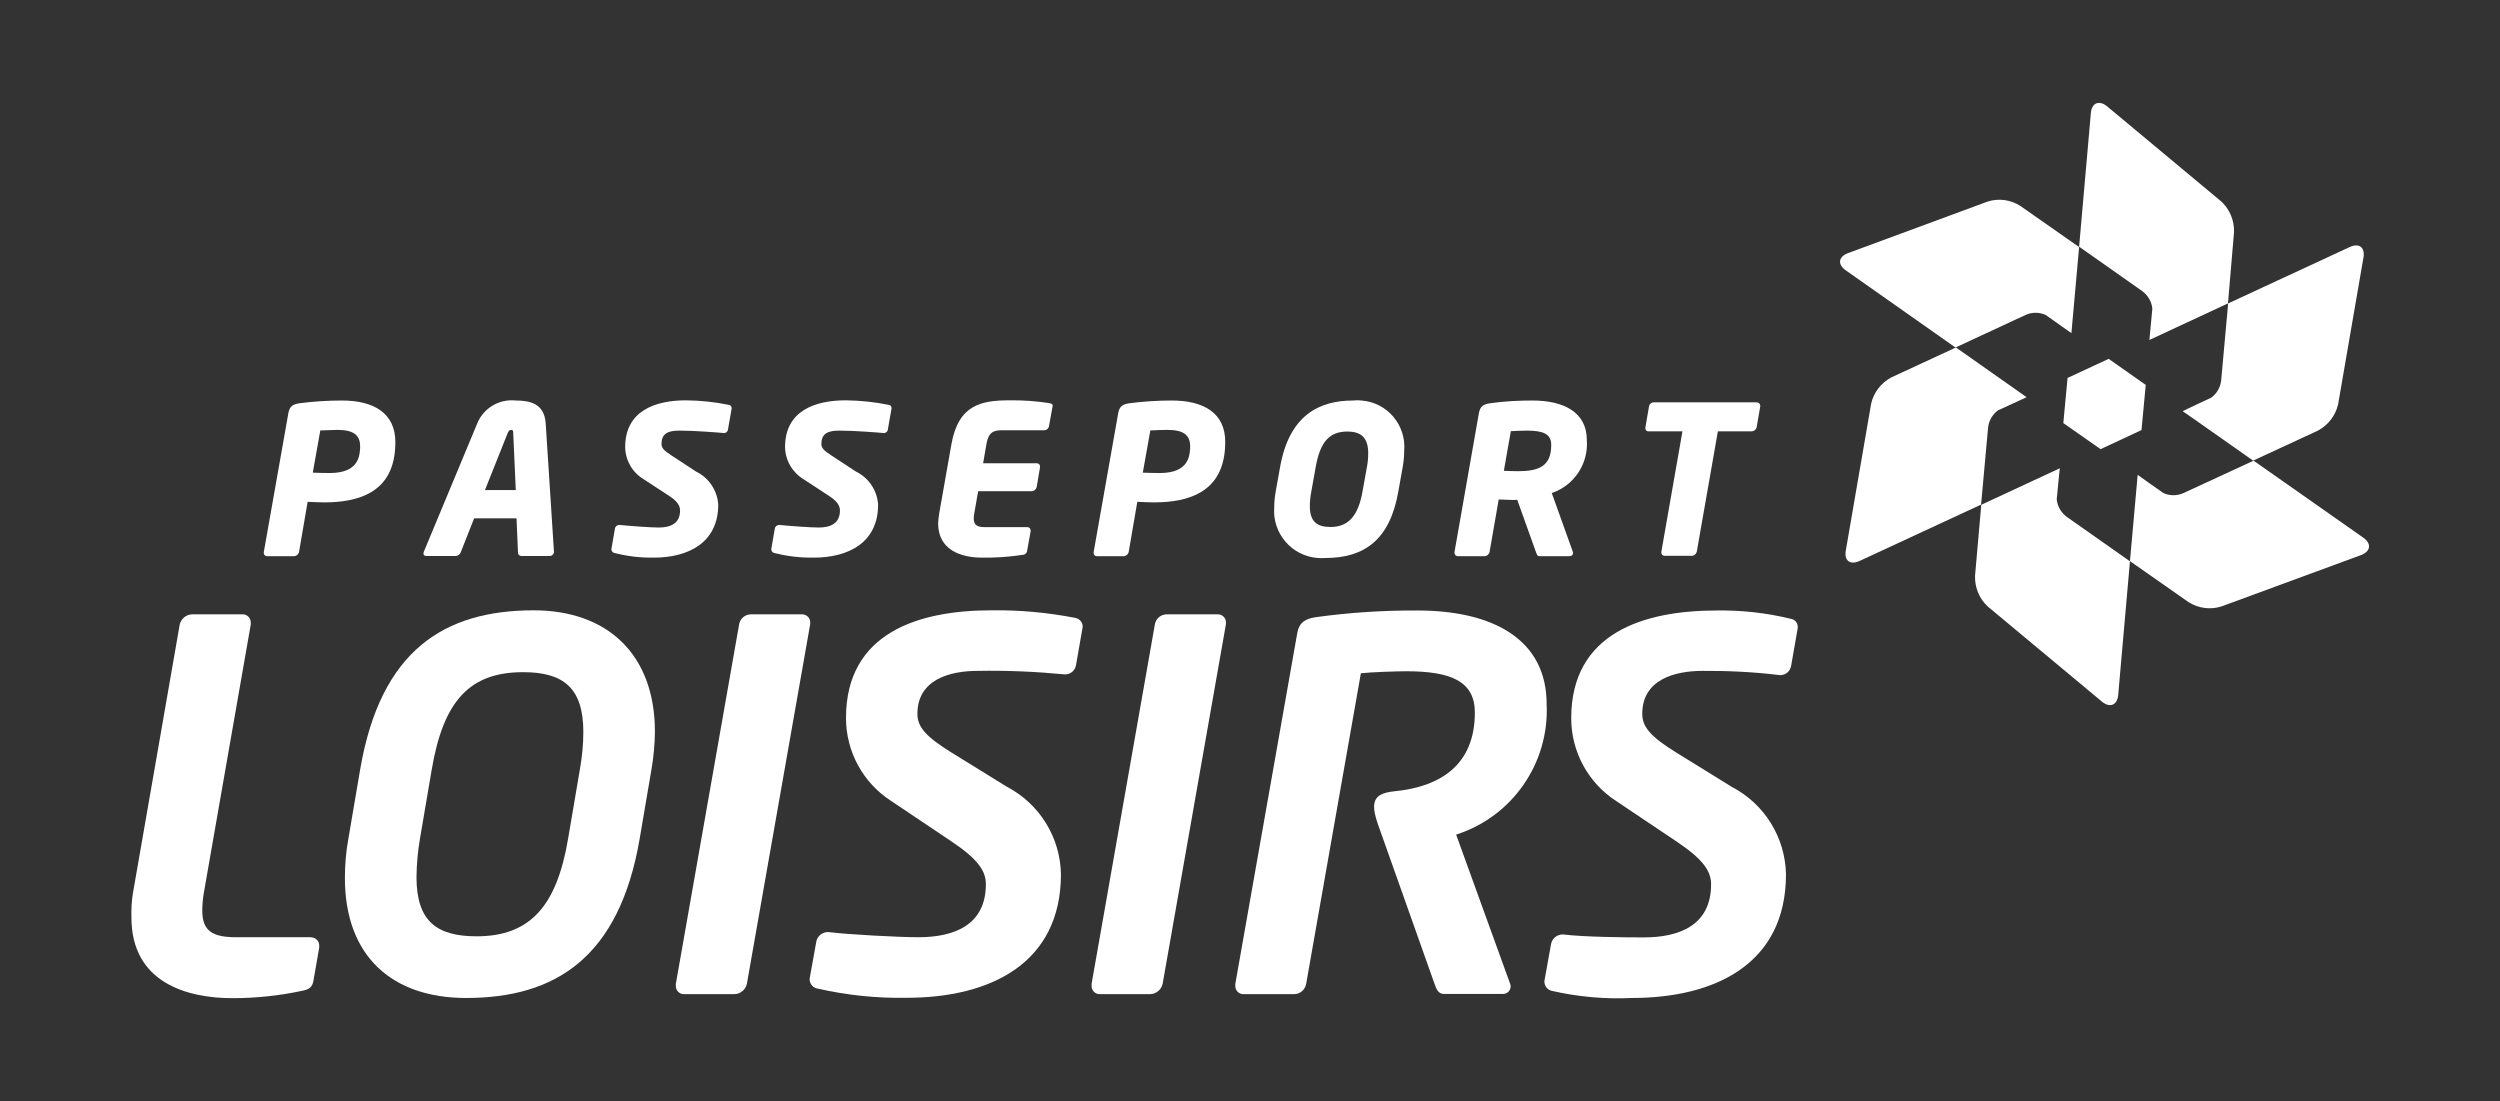
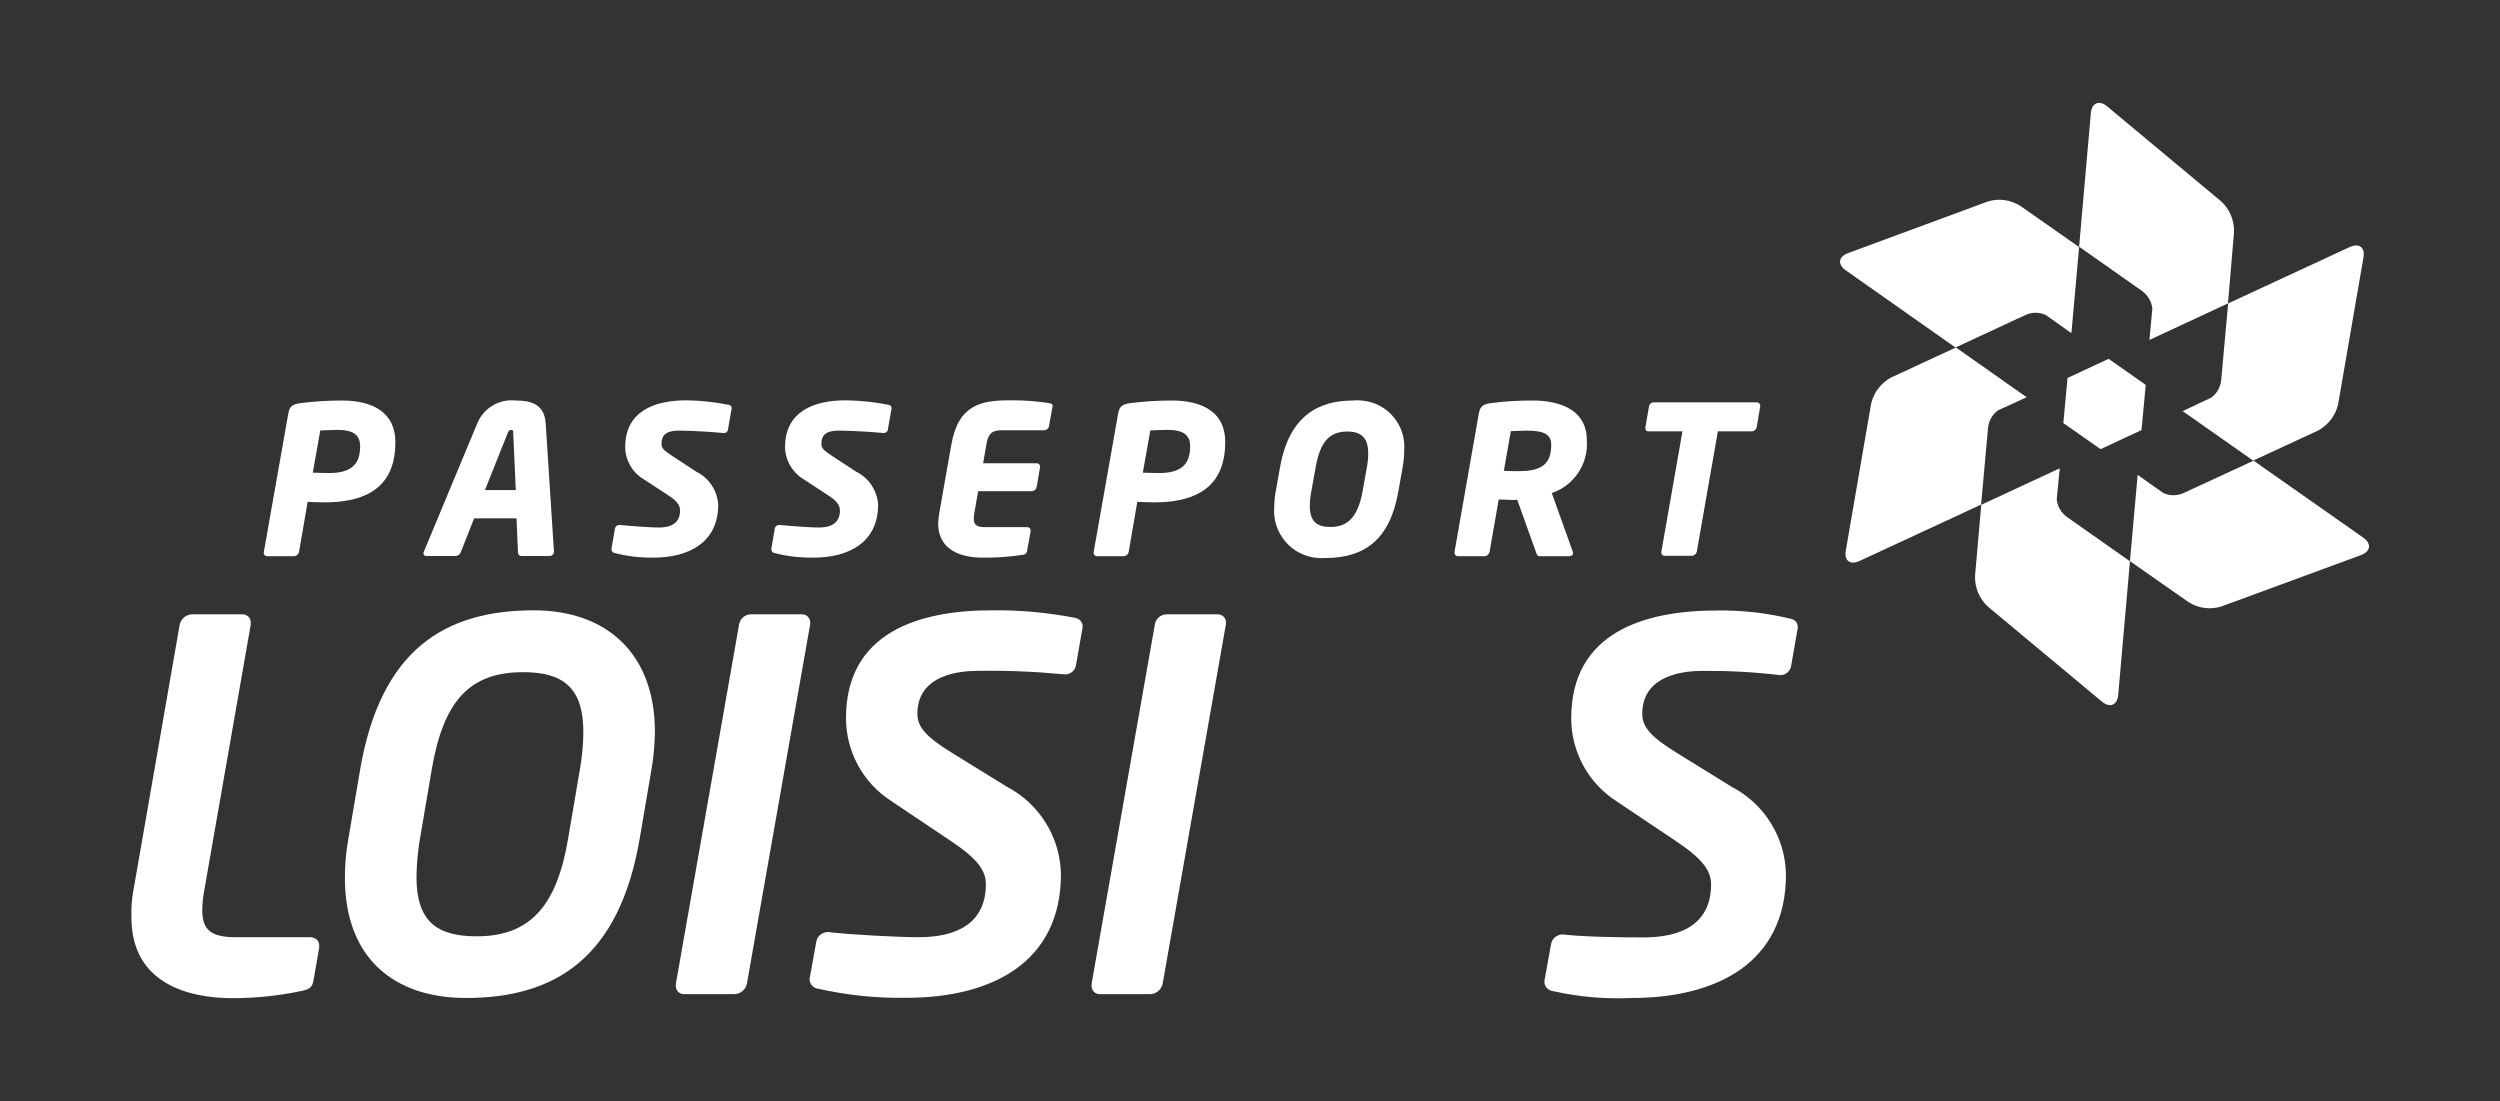
<svg xmlns="http://www.w3.org/2000/svg" version="1.1" id="Calque_1" x="0px" y="0px" viewBox="0 0 136.2 60" style="enable-background:new 0 0 136.2 60;" xml:space="preserve">
  <rect x="0" y="0" width="136.2" height="60" fill="#333333" stroke="none" />
  <style type="text/css">
	.st0{fill:#FFFFFF;}
</style>
  <title>PL_Logo_Blanc</title>
  <g>
    <g>
      <path class="st0" d="M18.63,21.82c-0.78,0-1.55,0.05-2.32,0.15c-0.36,0.06-0.53,0.16-0.6,0.54l-1.34,7.58v0.03    c0,0.1,0.07,0.18,0.17,0.18c0.01,0,0.02,0,0.02,0h1.46c0.13,0,0.24-0.1,0.27-0.22l0.47-2.74c0.28,0.01,0.64,0.03,0.91,0.03    c1.95,0,3.61-0.6,3.84-2.73l0.01-0.1c0.01-0.15,0.02-0.29,0.02-0.43C21.55,22.49,20.34,21.82,18.63,21.82z M19.61,24.53l-0.01,0.1    c-0.09,0.78-0.64,1.14-1.65,1.14c-0.12,0-0.79-0.01-0.91-0.02l0.41-2.3c0.14-0.01,0.77-0.03,0.92-0.03c0.86,0,1.25,0.26,1.25,0.9    C19.62,24.39,19.62,24.46,19.61,24.53z" />
      <path class="st0" d="M28.1,21.82c-0.9-0.1-1.76,0.41-2.1,1.25l-2.91,6.99c-0.01,0.03-0.02,0.07-0.02,0.1    c0,0.08,0.06,0.13,0.16,0.13h1.61c0.12-0.01,0.22-0.09,0.26-0.2l0.73-1.85h2.31l0.08,1.85c-0.01,0.11,0.08,0.2,0.18,0.2    c0,0,0.01,0,0.01,0h1.54c0.12,0,0.22-0.09,0.23-0.21c0,0,0-0.01,0-0.01v-0.01l-0.45-6.99C29.66,21.99,28.88,21.82,28.1,21.82z     M26.42,26.7l1.24-3.11c0.05-0.11,0.09-0.17,0.19-0.17c0.1,0,0.11,0.06,0.11,0.17l0.14,3.11H26.42z" />
      <path class="st0" d="M39.72,22.06c-0.77-0.16-1.56-0.24-2.34-0.25c-1.7,0-3.32,0.58-3.32,2.55c0.01,0.72,0.39,1.38,1.01,1.75    l1.39,0.91c0.45,0.29,0.59,0.54,0.59,0.79c0,0.72-0.53,0.93-1.16,0.93c-0.44,0-1.67-0.09-2.12-0.14h-0.03    c-0.12,0-0.23,0.09-0.24,0.21l-0.19,1.1v0.03c0.01,0.1,0.08,0.18,0.18,0.19c0.7,0.18,1.41,0.26,2.13,0.25    c1.89,0,3.51-0.82,3.51-2.89c-0.05-0.77-0.51-1.46-1.21-1.8l-1.31-0.86c-0.46-0.3-0.57-0.42-0.57-0.65c0-0.63,0.46-0.72,1-0.72    c0.77,0,2.05,0.1,2.37,0.13h0.02c0.12,0.01,0.22-0.08,0.23-0.19l0.2-1.14v-0.04C39.85,22.14,39.8,22.07,39.72,22.06z" />
      <path class="st0" d="M48.43,22.06c-0.77-0.16-1.56-0.24-2.35-0.25c-1.7,0-3.31,0.58-3.31,2.55c0.01,0.72,0.4,1.38,1.01,1.75    l1.39,0.91c0.45,0.29,0.59,0.54,0.59,0.79c0,0.72-0.53,0.93-1.16,0.93c-0.44,0-1.67-0.09-2.12-0.14h-0.03    c-0.12,0-0.23,0.09-0.24,0.21l-0.19,1.1v0.03c0.01,0.1,0.08,0.18,0.18,0.19c0.7,0.18,1.41,0.26,2.13,0.25    c1.9,0,3.51-0.82,3.51-2.89c-0.05-0.77-0.51-1.46-1.21-1.8l-1.31-0.86c-0.46-0.3-0.57-0.42-0.57-0.65c0-0.63,0.46-0.72,1-0.72    c0.77,0,2.05,0.1,2.37,0.13h0.02c0.12,0.01,0.22-0.08,0.23-0.19l0.2-1.14v-0.04C48.57,22.14,48.51,22.07,48.43,22.06z" />
      <path class="st0" d="M57.15,21.96c-0.71-0.11-1.43-0.16-2.14-0.15c-1.54,0-2.8,0.23-3.18,2.41l-0.66,3.74    c-0.03,0.18-0.05,0.37-0.06,0.55c0,1.45,1.23,1.87,2.4,1.87c0.73,0.01,1.46-0.04,2.19-0.15c0.14,0,0.25-0.1,0.26-0.24l0.19-1.05    v-0.03c0-0.1-0.07-0.19-0.17-0.19c-0.01,0-0.01,0-0.02,0h-2.29c-0.43,0-0.62-0.11-0.62-0.47c0-0.1,0.01-0.2,0.03-0.29l0.21-1.2    h2.92c0.13,0,0.24-0.1,0.27-0.23l0.18-1.07v-0.03c0.01-0.1-0.06-0.18-0.16-0.19c-0.01,0-0.01,0-0.02,0h-2.92l0.18-1.04    c0.11-0.66,0.39-0.76,0.86-0.76h2.29c0.13,0,0.24-0.1,0.26-0.23l0.19-1.05c0-0.02,0.01-0.05,0.01-0.07    C57.35,22.02,57.29,21.99,57.15,21.96z" />
      <path class="st0" d="M63.84,21.82c-0.78,0-1.55,0.05-2.32,0.15c-0.36,0.06-0.53,0.16-0.6,0.54l-1.34,7.58v0.03    c0,0.1,0.07,0.18,0.17,0.18c0.01,0,0.02,0,0.02,0h1.45c0.13,0,0.24-0.1,0.27-0.22l0.47-2.74c0.28,0.01,0.64,0.03,0.91,0.03    c1.95,0,3.61-0.6,3.85-2.73l0.01-0.1c0.01-0.15,0.02-0.29,0.02-0.43C66.77,22.49,65.56,21.82,63.84,21.82z M64.83,24.53l-0.01,0.1    c-0.09,0.78-0.64,1.14-1.65,1.14c-0.12,0-0.79-0.01-0.91-0.02l0.41-2.3c0.13-0.01,0.77-0.03,0.92-0.03c0.86,0,1.25,0.26,1.25,0.9    C64.84,24.39,64.84,24.46,64.83,24.53L64.83,24.53z" />
      <path class="st0" d="M73.72,21.82c-1.88,0-3.48,0.82-3.98,3.62l-0.24,1.34c-0.05,0.28-0.08,0.57-0.08,0.86    c-0.11,1.42,0.96,2.66,2.38,2.76c0.13,0.01,0.27,0.01,0.4,0c2.12,0,3.52-0.98,3.98-3.62l0.24-1.34c0.05-0.29,0.08-0.59,0.08-0.88    c0.12-1.4-0.92-2.63-2.32-2.74C74.02,21.8,73.87,21.8,73.72,21.82z M74.47,25.44l-0.24,1.34c-0.24,1.35-0.79,1.93-1.74,1.93    c-0.74,0-1.13-0.29-1.13-1.14c0-0.27,0.03-0.53,0.08-0.79l0.24-1.34c0.25-1.41,0.78-1.93,1.72-1.93c0.76,0,1.14,0.34,1.14,1.18    C74.54,24.94,74.52,25.19,74.47,25.44L74.47,25.44z" />
      <path class="st0" d="M83.49,21.82c-0.78,0-1.55,0.04-2.32,0.15c-0.36,0.06-0.53,0.16-0.6,0.54l-1.33,7.57v0.04    c0,0.09,0.07,0.17,0.16,0.18c0.01,0,0.01,0,0.02,0h1.46c0.13,0,0.24-0.1,0.27-0.22l0.5-2.87c0.21,0,0.56,0.03,0.8,0.03    c0.09,0,0.16-0.01,0.2-0.01h0.01l1.02,2.85c0.05,0.11,0.06,0.22,0.18,0.22h1.64c0.14,0,0.2-0.08,0.2-0.17    c0-0.03-0.01-0.06-0.02-0.09l-1.14-3.18c1.22-0.41,2.01-1.6,1.91-2.89C86.45,22.45,85.18,21.82,83.49,21.82z M82.72,25.67    c-0.12,0-0.66-0.01-0.79-0.02l0.38-2.16c0.14-0.01,0.72-0.03,0.88-0.03c0.88,0,1.32,0.18,1.32,0.77    C84.52,25.4,83.83,25.67,82.72,25.67z" />
      <path class="st0" d="M95.69,21.92H90.1c-0.13,0-0.24,0.09-0.26,0.21l-0.2,1.16v0.04c0,0.09,0.06,0.17,0.15,0.17    c0.01,0,0.02,0,0.03,0h1.84l-1.15,6.56v0.04c-0.01,0.09,0.07,0.17,0.16,0.18c0.01,0,0.01,0,0.02,0h1.48c0.13,0,0.24-0.1,0.27-0.22    l1.15-6.56h1.83c0.13,0,0.25-0.09,0.28-0.21l0.2-1.16V22.1C95.89,21.99,95.8,21.91,95.69,21.92    C95.69,21.92,95.69,21.92,95.69,21.92z" />
    </g>
    <g>
      <path class="st0" d="M16.93,51.06h-4.07c-1.31,0-1.84-0.36-1.84-1.45c0-0.32,0.03-0.63,0.08-0.94l2.56-14.64v-0.11    c0.01-0.23-0.17-0.43-0.4-0.45c-0.01,0-0.03,0-0.04,0h-2.76c-0.32,0.01-0.6,0.24-0.67,0.56L7.24,48.67    c-0.07,0.43-0.09,0.87-0.08,1.31c0,3.56,3.03,4.4,5.51,4.4c1.26,0,2.51-0.13,3.74-0.39c0.42-0.08,0.61-0.19,0.67-0.58l0.31-1.78    v-0.11c0.01-0.23-0.17-0.43-0.4-0.45C16.96,51.06,16.95,51.06,16.93,51.06z" />
      <path class="st0" d="M29.08,33.25c-4.87,0-8.35,2.17-9.46,8.68l-0.64,3.76c-0.13,0.71-0.19,1.42-0.19,2.14    c0,4.31,2.62,6.54,6.6,6.54c4.87,0,8.35-2.2,9.46-8.68l0.64-3.76c0.12-0.68,0.18-1.37,0.19-2.06    C35.68,35.62,33.06,33.25,29.08,33.25z M31.59,41.93l-0.64,3.76c-0.61,3.62-2.03,5.32-4.98,5.32c-2.17,0-3.28-0.81-3.28-3.23    c0.01-0.7,0.07-1.4,0.19-2.09l0.64-3.76c0.64-3.78,2.09-5.31,4.98-5.31c2.2,0,3.28,0.86,3.28,3.26    C31.78,40.57,31.71,41.25,31.59,41.93z" />
      <path class="st0" d="M44.14,33.92c0.01-0.24-0.18-0.44-0.42-0.45c-0.02,0-0.04,0-0.06,0h-2.75c-0.31,0-0.58,0.22-0.64,0.53    L36.82,53.6v0.11c-0.01,0.23,0.17,0.43,0.4,0.45c0.01,0,0.03,0,0.04,0h2.76c0.32-0.01,0.6-0.24,0.67-0.56L44.14,34L44.14,33.92z" />
      <path class="st0" d="M58.57,33.66c-1.5-0.29-3.02-0.43-4.55-0.41c-3.95,0-7.93,1.2-7.93,5.87c0,1.82,0.92,3.52,2.45,4.51l3.28,2.2    c1.45,0.97,1.89,1.61,1.89,2.34c0,2.23-1.73,2.89-3.67,2.89c-1.03,0-3.78-0.14-4.9-0.28h-0.06c-0.3,0.01-0.56,0.23-0.61,0.53    l-0.36,2v0.08c0.02,0.24,0.21,0.44,0.44,0.47c1.59,0.36,3.21,0.53,4.84,0.5c4.56,0,8.41-1.87,8.41-6.74    c-0.04-2.01-1.17-3.83-2.95-4.76l-3.01-1.86c-1.39-0.86-1.86-1.39-1.86-2.11c0-1.86,1.75-2.34,3.28-2.34    c1.58-0.03,3.17,0.04,4.74,0.19h0.06c0.28-0.01,0.51-0.22,0.56-0.5l0.36-2.06v-0.08C58.97,33.88,58.8,33.7,58.57,33.66z" />
      <path class="st0" d="M66.32,33.47h-2.76c-0.31,0-0.58,0.22-0.64,0.53L59.47,53.6v0.11c-0.01,0.23,0.17,0.43,0.4,0.45    c0.01,0,0.03,0,0.04,0h2.76c0.32-0.01,0.6-0.24,0.67-0.56L66.79,34v-0.08c0.01-0.24-0.18-0.44-0.42-0.45    C66.36,33.47,66.34,33.47,66.32,33.47z" />
      <path class="st0" d="M97.55,33.71c-1.31-0.32-2.66-0.47-4.02-0.45c-3.95,0-7.93,1.2-7.93,5.87c0,1.82,0.92,3.52,2.45,4.51    l3.28,2.2c1.45,0.97,1.89,1.61,1.89,2.34c0,2.23-1.73,2.89-3.67,2.89c-1.03,0-3.26-0.02-4.38-0.16h-0.06    c-0.3,0.01-0.56,0.23-0.61,0.53l-0.36,2v0.08c0.02,0.24,0.21,0.44,0.44,0.47c1.42,0.32,2.87,0.45,4.32,0.38    c4.56,0,8.4-1.87,8.4-6.74c-0.04-2.01-1.17-3.83-2.95-4.76l-3.01-1.86c-1.39-0.86-1.87-1.39-1.87-2.12c0-1.86,1.75-2.34,3.28-2.34    c1.41-0.01,2.81,0.06,4.21,0.23h0.06c0.28-0.01,0.51-0.22,0.56-0.5l0.36-2.06v-0.08C97.94,33.92,97.77,33.74,97.55,33.71z" />
-       <path class="st0" d="M79.33,45.47c3.07-0.98,5.09-3.91,4.93-7.12c0-3.48-2.87-5.09-7.04-5.09c-1.84-0.01-3.69,0.11-5.51,0.36    c-0.58,0.08-0.92,0.28-1.03,0.84L67.3,53.6v0.11c-0.01,0.23,0.17,0.43,0.4,0.45c0.01,0,0.03,0,0.04,0h2.78    c0.32-0.01,0.58-0.24,0.64-0.56l2.98-16.92c0.5-0.06,1.89-0.11,2.48-0.11c2.45,0,3.73,0.56,3.73,2.25c0,2.81-1.82,4.04-4.39,4.29    c-1.16,0.12-1.32,0.59-0.86,1.88c0.53,1.49,3.05,8.6,3.05,8.6c0.11,0.33,0.22,0.56,0.53,0.56h3.2c0.23,0,0.41-0.17,0.42-0.4    c0-0.01,0-0.01,0-0.02c0-0.05-0.01-0.1-0.03-0.14L79.33,45.47z" />
    </g>
    <g>
      <rect x="122.76" y="25.09" class="st0" width="0.01" height="0.01" />
      <polygon class="st0" points="122.76,25.09 122.76,25.1 119.61,22.88   " />
      <path class="st0" d="M120.46,21.67c0.31-0.22,0.51-0.57,0.55-0.95l0.38-4.19l6.62-3.07c0.52-0.24,0.85,0.02,0.75,0.58l-1.38,7.99    c-0.14,0.61-0.54,1.13-1.1,1.43l-3.52,1.63h-0.01l-3.15-2.21l-0.69-0.48C119.07,22.32,120.4,21.69,120.46,21.67z" />
      <path class="st0" d="M121.38,16.53l-4.28,1.99c0,0,0.15-1.64,0.16-1.71c-0.04-0.38-0.24-0.72-0.55-0.95l-3.44-2.42l0.64-7.28    c0.05-0.56,0.45-0.72,0.88-0.37l6.23,5.19c0.46,0.43,0.71,1.04,0.69,1.67L121.38,16.53z" />
      <path class="st0" d="M116.04,30.57l0.42-4.7c0,0,1.34,0.96,1.4,0.99c0.35,0.16,0.75,0.16,1.1,0l3.81-1.76h0.01l5.97,4.19    c0.46,0.32,0.41,0.75-0.12,0.95l-7.61,2.8c-0.6,0.19-1.25,0.1-1.78-0.23L116.04,30.57z" />
      <polygon class="st0" points="116.9,20.97 116.67,23.42 116.67,23.43 114.44,24.47 112.41,23.05 112.64,20.6 112.64,20.59     114.88,19.55   " />
      <polygon class="st0" points="116.67,23.42 116.68,23.42 116.67,23.43   " />
      <path class="st0" d="M113.27,13.46l-0.42,4.69c0,0-1.35-0.95-1.4-0.99c-0.35-0.16-0.75-0.16-1.1,0l-3.81,1.77h-0.01l-5.97-4.2    c-0.46-0.32-0.41-0.74,0.12-0.94l7.61-2.81c0.6-0.19,1.25-0.1,1.78,0.24L113.27,13.46z" />
      <polygon class="st0" points="112.64,20.59 112.64,20.6 112.63,20.6   " />
      <path class="st0" d="M112.05,27.21c0.04,0.38,0.24,0.72,0.55,0.95l3.44,2.42l-0.64,7.28c-0.05,0.56-0.45,0.72-0.88,0.37    l-6.23-5.19c-0.46-0.43-0.71-1.04-0.69-1.67l0.34-3.87l4.28-1.99C112.21,25.5,112.06,27.14,112.05,27.21z" />
      <path class="st0" d="M106.56,18.93l3.85,2.71c0,0-1.49,0.69-1.55,0.71c-0.31,0.22-0.51,0.57-0.55,0.95l-0.38,4.19l-6.62,3.07    c-0.52,0.24-0.85-0.02-0.75-0.57l1.38-8c0.14-0.61,0.54-1.13,1.1-1.43l3.52-1.63L106.56,18.93z" />
    </g>
  </g>
</svg>